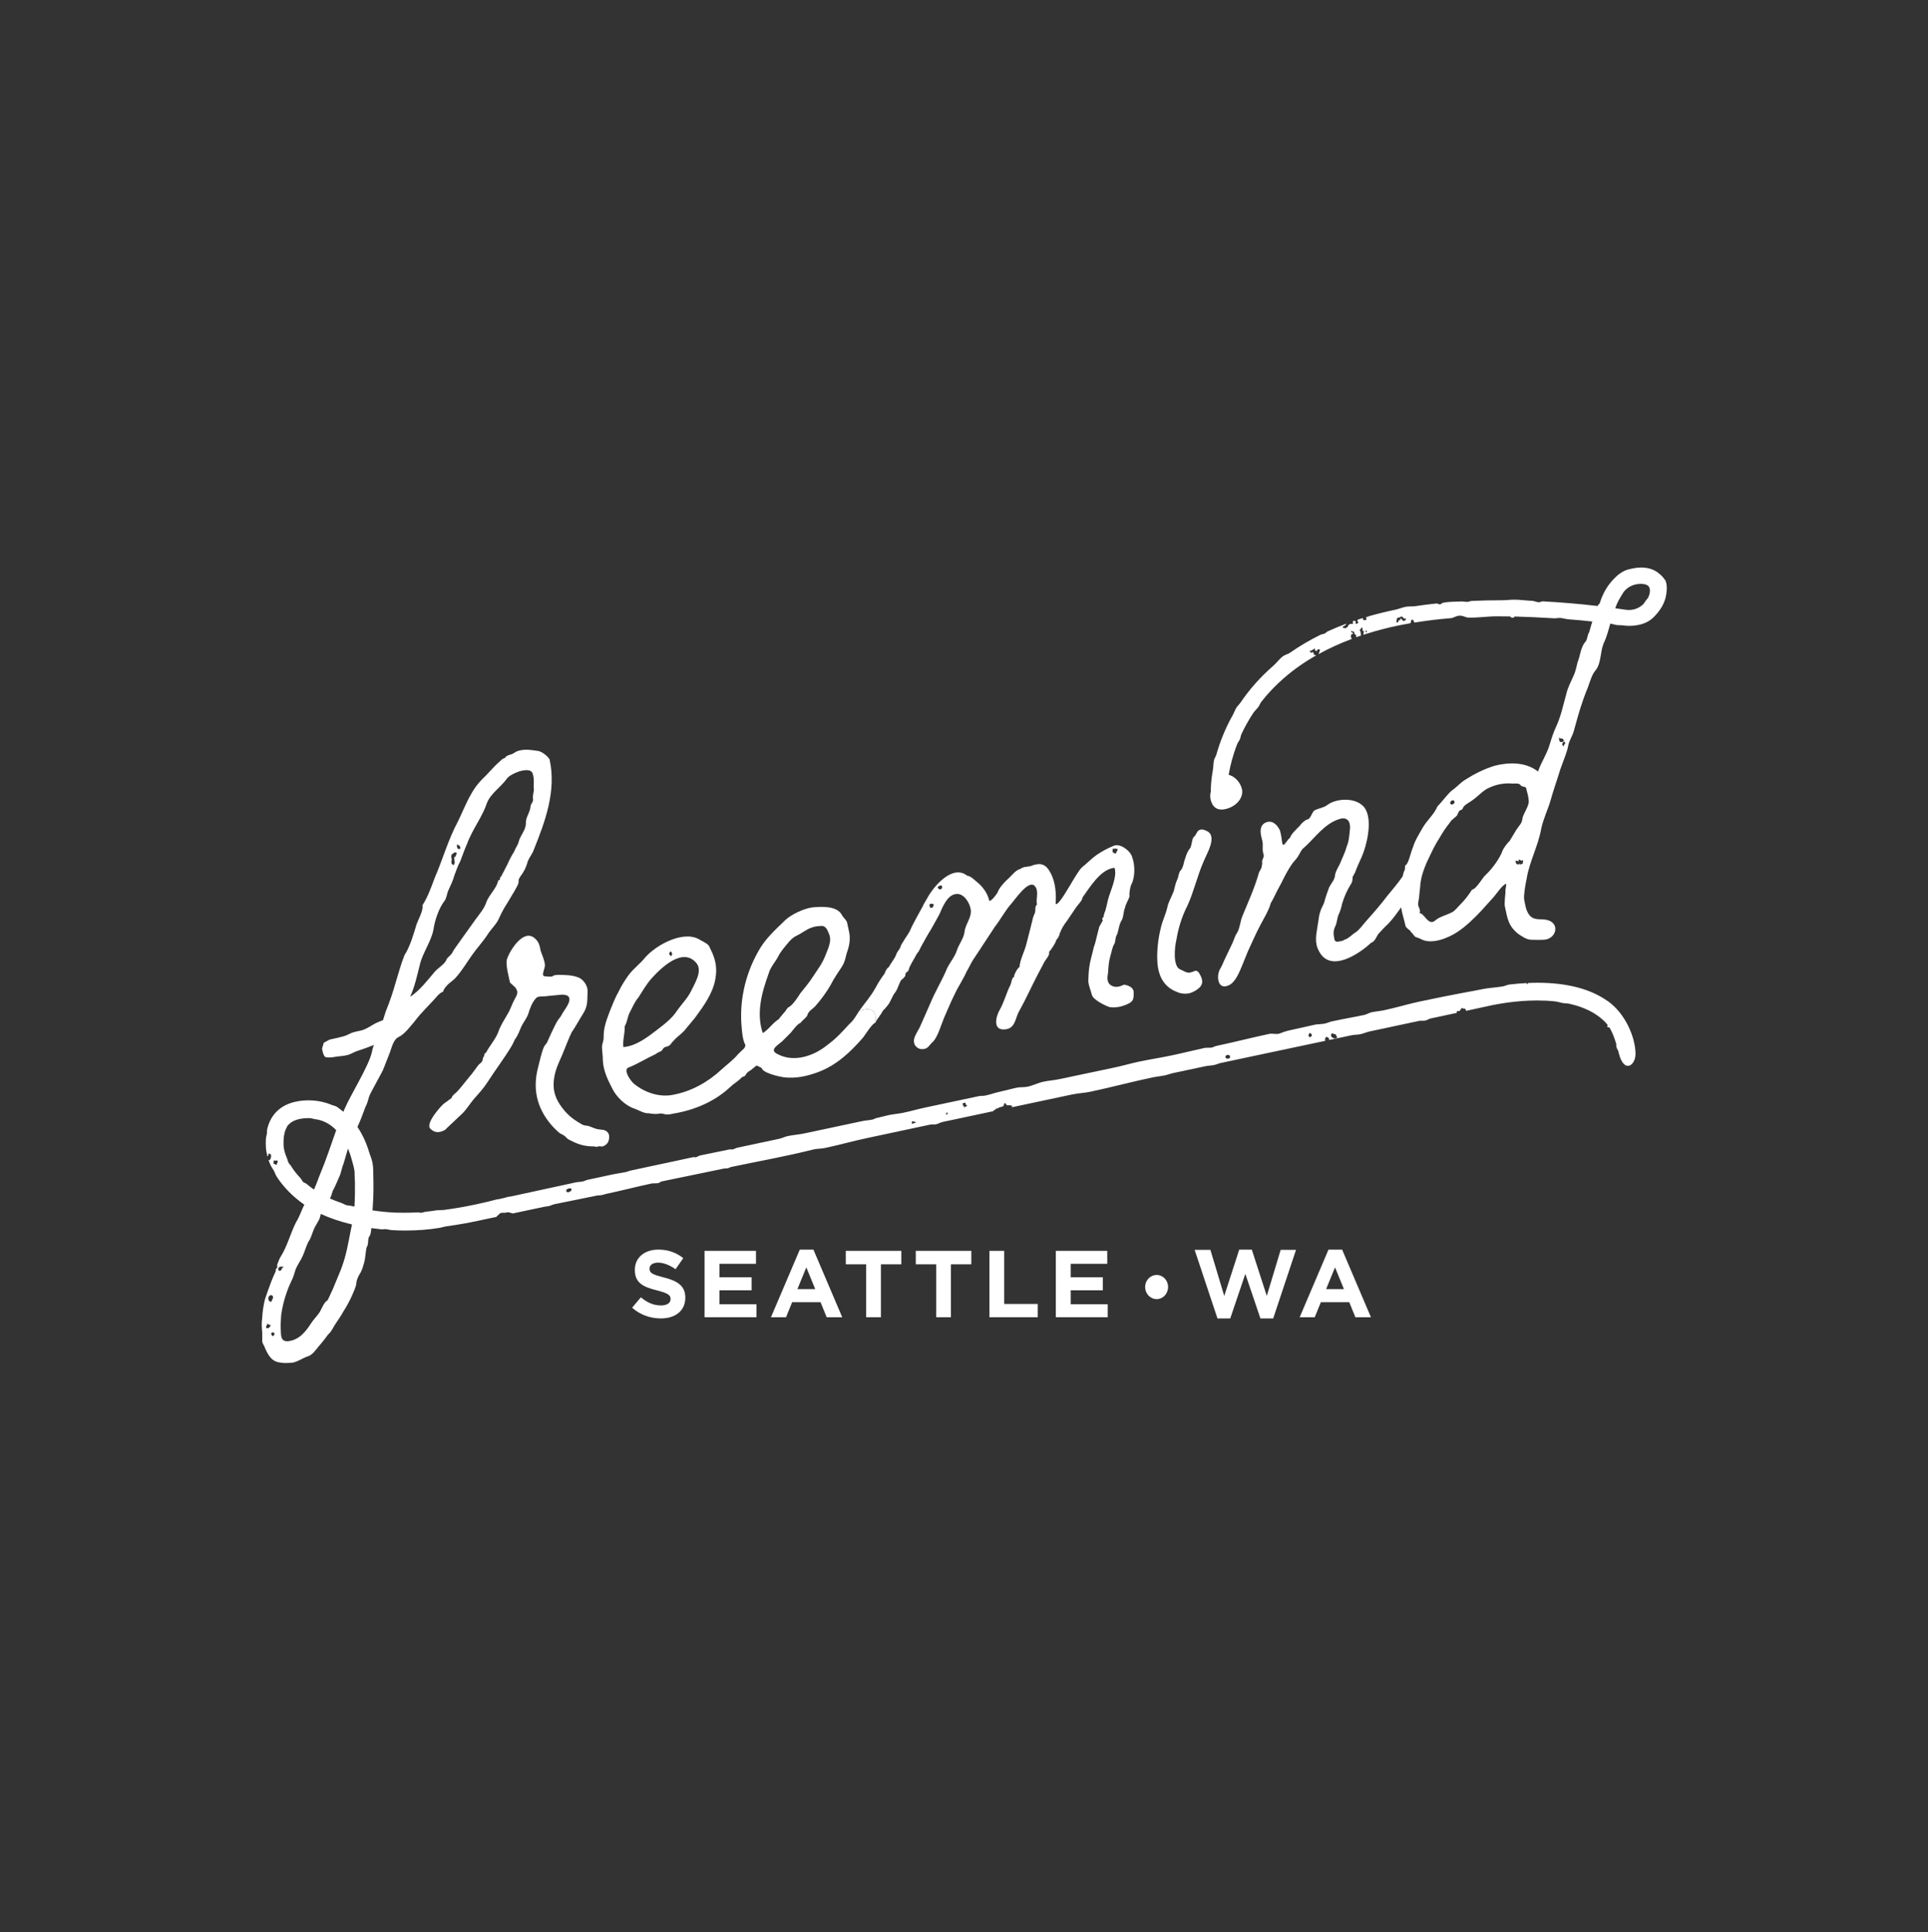
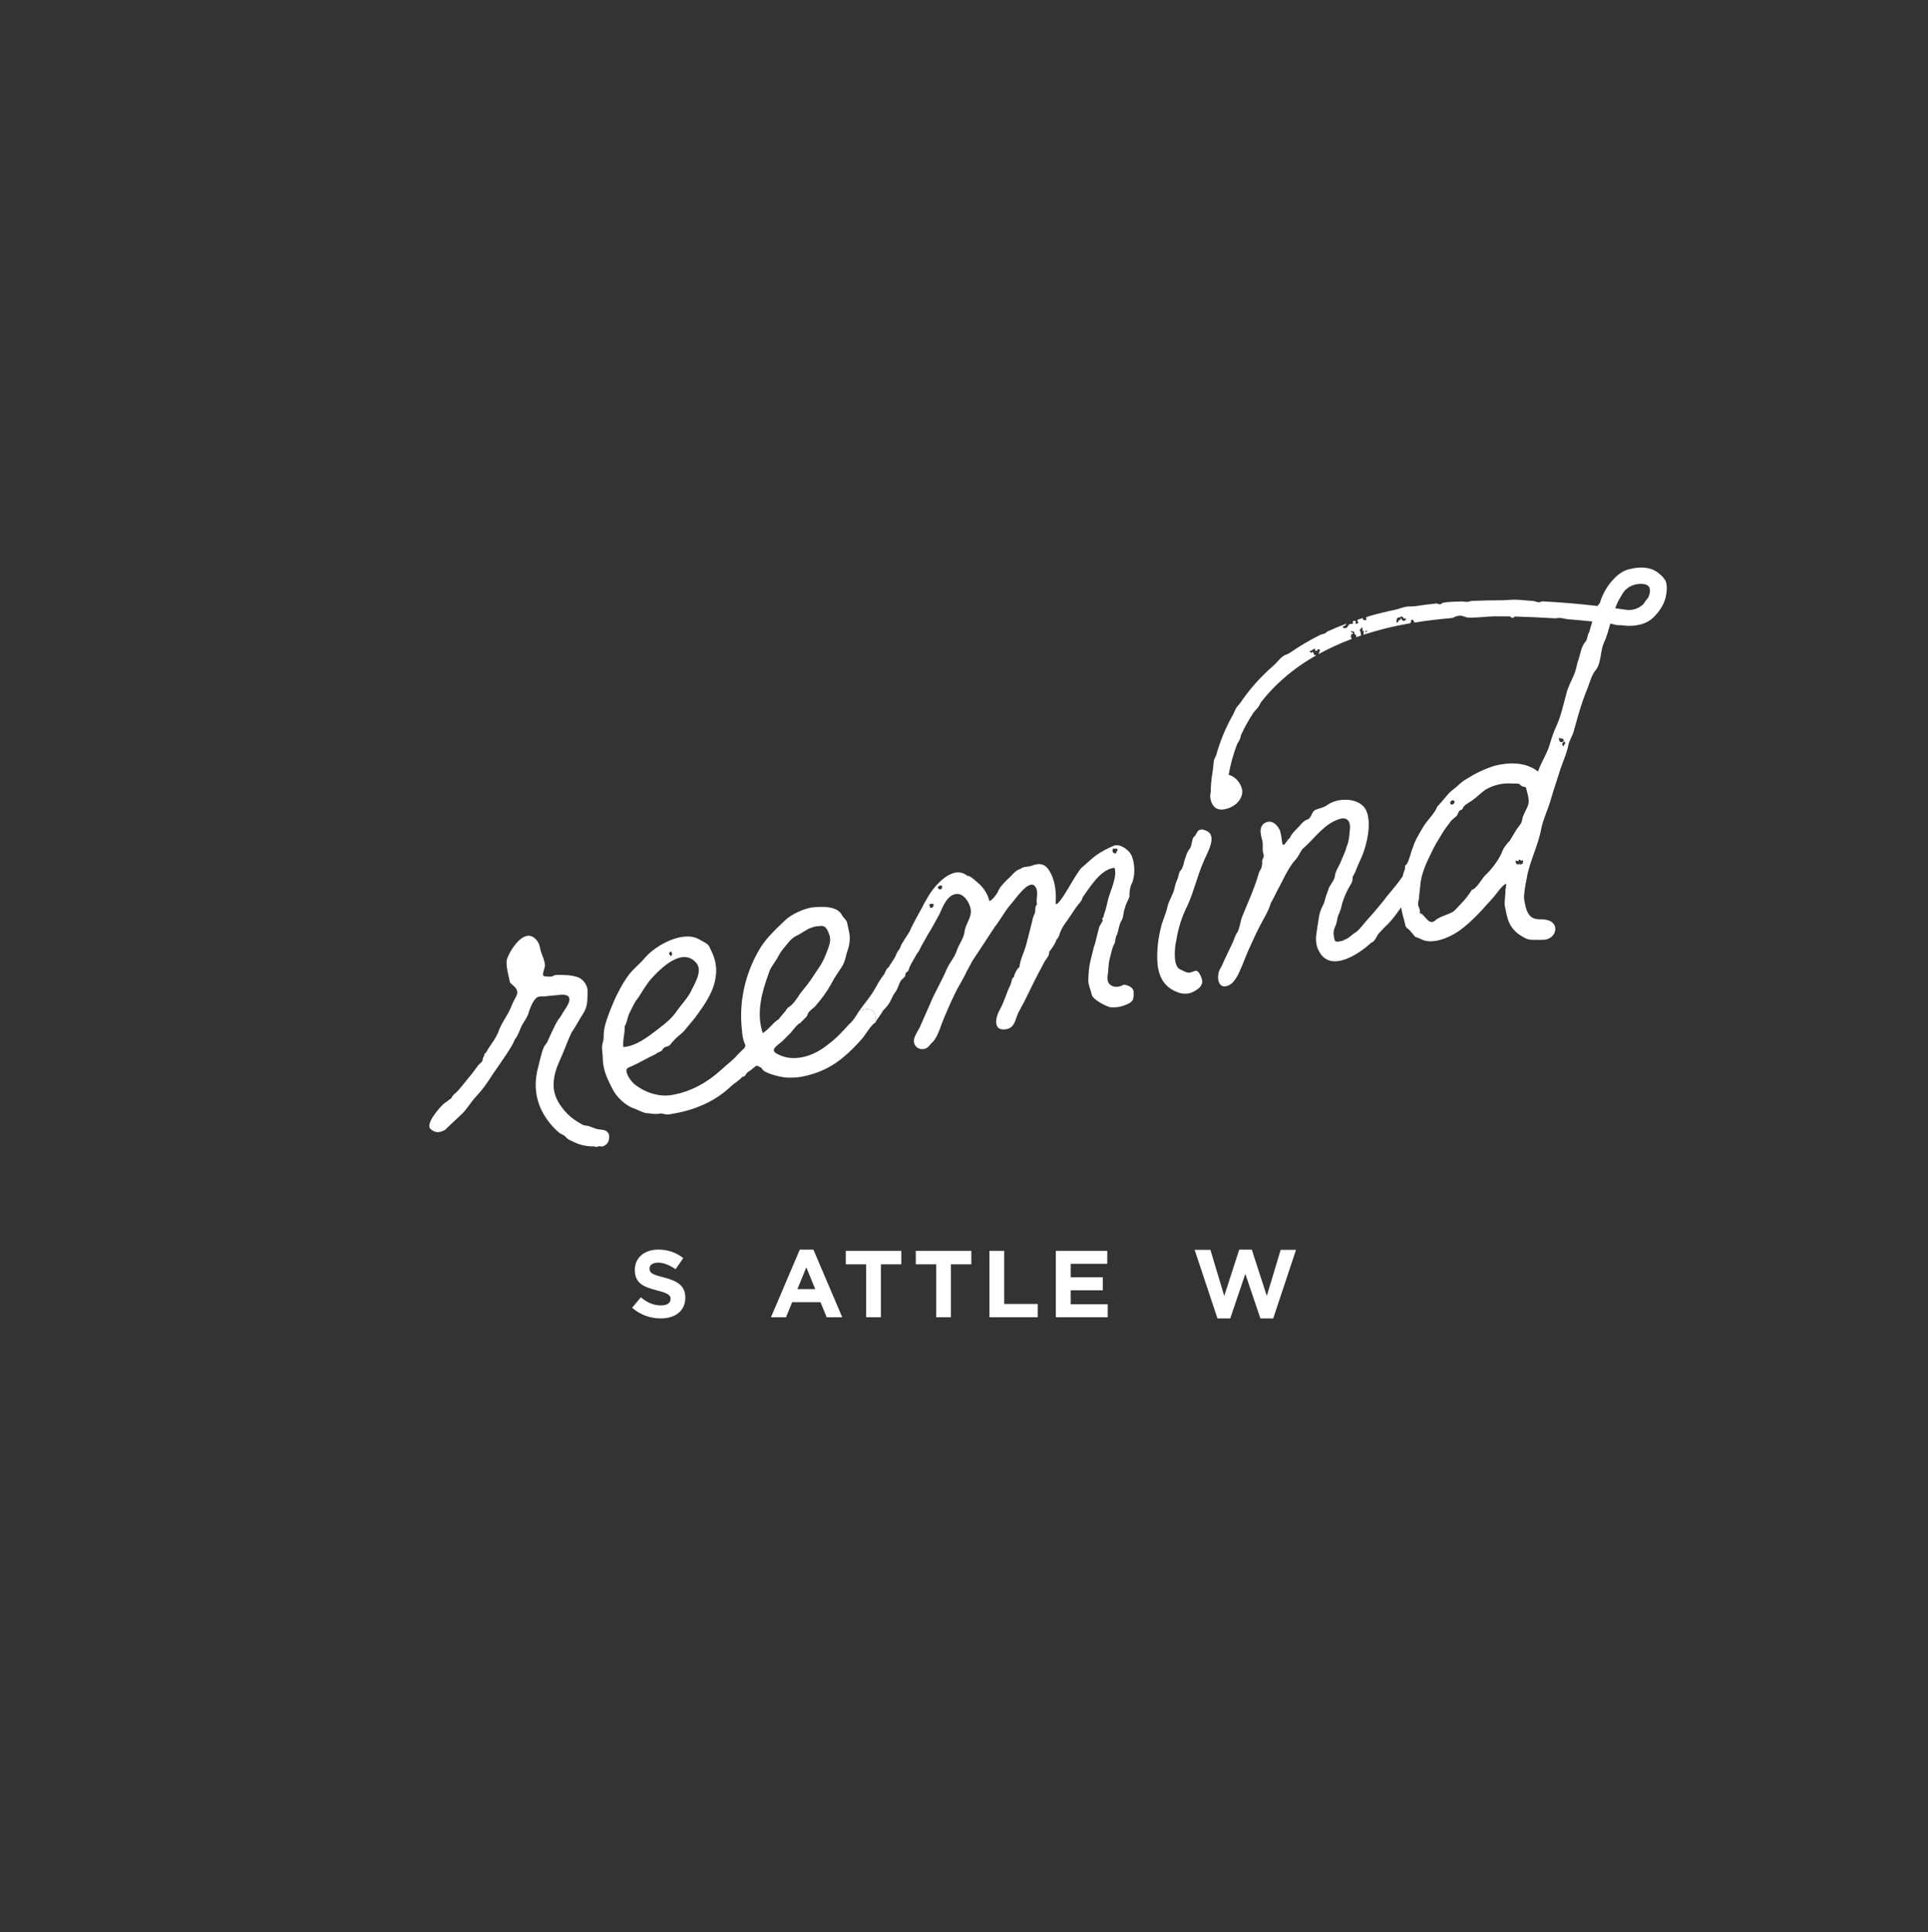
<svg xmlns="http://www.w3.org/2000/svg" width="492" height="493" viewBox="0 0 492 493" fill="none">
  <rect x="0" y="0" width="492" height="493" fill="#333333" stroke="none" />
  <path fill-rule="evenodd" clip-rule="evenodd" d="M138.943 249.095C138.019 249.001 139.114 247.11 139.062 246.22C138.96 245.039 138.395 243.824 137.993 242.704C137.676 241.275 137.634 240.385 136.35 239.324C133.432 236.962 129.924 242.823 129.325 244.903C129.145 246.135 129.428 247.427 129.702 248.71L130.138 250.712L131.456 251.927C132.483 253.202 131.892 253.93 131.25 255.119C130.609 256.308 130.181 257.754 129.505 258.79C129.043 259.671 128.204 260.895 127.665 262.101C127.503 262.392 127.374 262.709 127.28 263.025C126.63 264.822 125.552 266.106 124.551 267.671C124.439 267.851 124.029 268.69 123.883 268.715C123.455 268.81 123.721 269.357 123.361 269.734C123.139 270.084 123.233 270.512 123.002 270.855C122.66 271.376 122.232 271.471 121.907 271.993C121.205 272.9 120.538 273.935 119.691 274.876C118.621 276.16 117.586 277.58 116.482 278.718C115.977 279.129 115.464 279.539 115.267 280.036C115.07 280.532 114.617 280.481 114.385 280.823C113.735 281.268 113.076 281.704 112.606 282.26C112.606 282.26 108.456 286.65 109.825 288.019C110.758 288.952 111.904 289.242 113.556 288.327C113.752 288.13 113.932 287.95 114.112 287.779L117.842 284.263C119.083 283.09 119.836 281.73 120.906 280.455C122.232 278.966 123.438 277.657 124.439 276.083C126.45 272.951 128.666 270.067 130.532 266.961C130.823 266.431 131.148 265.832 131.396 265.207C132.115 264.352 132.577 263.034 133.039 261.922C133.561 260.903 134.382 259.834 134.767 258.841C135.204 257.395 135.743 255.778 136.846 254.64C137.326 254.084 138.883 254.349 139.738 254.152L143.401 253.801C144.607 253.844 145.557 254.075 145.266 255.487C144.907 256.608 144.205 257.515 143.649 258.388C143.503 258.61 143.384 258.85 143.255 259.081L142.87 259.671C142.802 259.782 142.374 260.125 141.604 261.699C141.013 262.888 140.312 264.36 139.636 265.935C139.499 266.26 138.951 266.79 138.814 267.124C138.07 268.904 137.796 270.555 137.343 272.241C135.854 277.768 136.983 282.637 140.586 286.924C141.176 287.625 141.878 288.335 142.699 289.037C143.058 289.345 143.555 289.474 143.974 289.773C144.376 290.064 144.693 290.56 145.172 290.8C147.097 291.767 148.646 292.528 151.538 292.528C151.555 292.503 152.325 292.682 152.351 292.665C152.898 292.254 153.378 292.734 153.994 292.46C155.046 291.989 155.508 291.185 155.448 289.893C155.38 288.601 154.079 288.353 154.079 288.353L154.113 288.335C151.82 288.113 152.009 287.993 150.391 287.386C149.818 287.172 149.211 287.274 148.723 287.026C148.329 286.821 147.705 286.436 147.354 286.222C145.925 285.349 144.855 284.365 144.06 283.415C141.407 280.267 140.663 277.546 141.758 273.447C142.134 272.035 142.947 270.444 143.58 268.904C144.47 266.739 145.249 264.66 145.985 263.196L146.019 263.214C147.012 261.75 147.799 260.227 148.808 258.644C150.032 256.728 149.869 255.265 149.938 252.852C149.981 251.645 149.022 250.054 147.696 249.446C146.712 249.061 145.625 248.847 144.41 248.813C143.803 248.796 141.364 248.582 141.03 249.104C140.774 249.309 139.388 249.164 138.934 249.104H138.951L138.943 249.095Z" fill="white" />
-   <path fill-rule="evenodd" clip-rule="evenodd" d="M410.27 255.461C405.915 252.347 399.882 250.764 392.318 250.764C391.523 250.764 390.736 250.789 389.974 250.824C389.906 250.986 389.777 251.115 389.615 251.115V250.892C389.615 250.892 389.555 250.875 389.538 250.849C388.04 250.926 386.594 251.046 385.259 251.209C384.592 251.286 384.002 251.628 383.385 251.722C381.298 252.03 379.526 252.124 378.346 252.39C377.002 252.698 371.244 253.647 362.217 255.573C359.47 256.154 356.407 257.096 353.112 257.797C352.308 257.968 350.922 258.105 350.083 258.285C349.236 258.465 348.911 258.815 348.038 259.004C345.446 259.551 342.751 260.005 339.927 260.612C339.234 260.758 338.703 261.057 338.002 261.203C337.386 261.331 336.205 261.323 335.58 261.459C333.116 261.981 330.968 262.52 328.333 263.077C328.247 263.154 328.127 263.214 328.008 263.214C327.973 263.214 327.948 263.214 327.922 263.196C327.34 263.393 326.827 263.676 326.185 263.812C325.757 263.898 324.474 263.701 324.037 263.787C319.451 264.762 315.327 265.84 310.373 266.893C309.962 266.978 309.611 267.227 309.192 267.312C308.807 267.389 307.848 267.312 307.455 267.389C304.571 268.005 302.133 268.638 299.155 269.272C296.349 269.871 293.32 270.333 290.47 270.94C288.451 271.368 286.611 271.933 284.575 272.36C279.886 273.353 275.145 274.354 270.388 275.355C269.096 275.629 267.581 275.74 266.289 276.014C264.878 276.314 263.628 276.99 262.208 277.289C261.344 277.477 260.317 277.357 259.461 277.546C257.955 277.862 256.672 278.247 255.157 278.572C253.848 278.846 252.693 279.291 251.393 279.565C250.922 279.659 250.306 279.599 249.835 279.693C245.257 280.66 240.688 281.636 236.145 282.603C234.297 282.996 232.397 283.544 230.566 283.929C229.308 284.194 228.016 284.28 226.767 284.545C225.697 284.767 224.568 285.11 223.49 285.341C223.267 285.392 222.942 285.615 222.711 285.666C221.813 285.863 221.017 285.871 220.127 286.051C215.113 287.12 210.176 288.164 205.333 289.2C203.852 289.516 202.441 289.585 200.977 289.901C200.302 290.047 199.574 290.423 198.907 290.569C195.27 291.347 191.702 292.1 188.22 292.845C187.732 292.947 187.441 293.196 186.953 293.298C186.748 293.341 186.354 293.238 186.158 293.298C183.574 293.846 181.152 294.317 178.662 294.838C178.286 294.915 177.943 295.215 177.567 295.3C177.413 295.335 177.105 295.223 176.951 295.258C175.693 295.523 174.452 295.788 173.22 296.062C168.933 296.978 164.843 297.859 160.976 298.68C160.556 298.766 160.171 298.971 159.761 299.057C158.674 299.288 157.579 299.416 156.518 299.639C154.259 300.126 152.094 300.588 150.023 301.033C149.519 301.145 149.134 301.384 148.637 301.487C148.115 301.598 147.465 301.581 146.952 301.701C140.081 303.181 134.442 304.396 130.386 305.295L129.642 305.397L128.649 305.671L127.237 305.996H127.195C127.023 305.996 126.869 306.022 126.733 306.065C126.082 306.236 125.432 306.398 124.79 306.561C124.405 306.646 124.097 306.723 123.883 306.775C120.264 307.63 116.756 308.281 113.376 308.726C112.768 308.803 111.553 308.811 111.553 308.811C110.595 308.974 109.637 309.094 108.67 309.196C108.276 309.239 107.9 309.419 107.497 309.453C107.207 309.47 106.881 309.342 106.59 309.359C105.35 309.427 104.126 309.453 102.928 309.453C102.338 309.453 101.765 309.453 101.183 309.427C99.078 309.35 97.024 309.145 95.056 308.845C95.125 307.913 95.21 306.8 95.253 305.5C95.296 304.336 95.322 303.027 95.296 301.59C95.296 301.205 95.279 300.794 95.27 300.383C95.227 299.202 95.304 297.987 95.056 296.704C94.894 295.831 94.475 294.898 94.209 294.026C93.542 291.767 92.541 289.533 91.214 287.557C91.933 286.051 92.592 284.263 93.251 282.466C93.593 281.944 94.021 280.498 94.175 279.865C94.526 278.744 97.615 273.575 97.966 272.455L99.506 268.519C99.976 267.218 100.421 265.173 101.79 264.574C103.151 263.975 104.785 261.819 105.735 260.715C107.583 258.208 109.842 256.223 111.87 253.827C112.263 253.596 112.606 253.066 113.068 253.117C113.119 252.655 113.453 252.133 113.821 251.748C114.522 250.841 115.455 250.345 116.191 249.583C117.877 247.718 118.963 245.827 120.452 243.705C121.71 241.925 123.293 240.239 124.516 238.323C125.415 236.928 126.792 235.73 127.374 234.25C127.982 232.915 128.615 231.726 129.402 230.511L131.268 227.404C131.576 226.746 132.491 225.488 132.337 224.769C132.217 224.196 133.424 222.887 133.612 222.39C134.057 221.697 134.442 220.713 134.682 219.755C135.178 218.6 135.905 217.838 136.265 216.709C139.174 209.479 141.997 201.812 140.252 193.794C139.756 192.853 138.147 191.698 137.231 191.604C135.212 191.296 132.748 190.937 131.079 192.203C130.284 192.682 129.368 192.571 128.803 193.444C128.084 193.598 128.016 193.923 127.494 194.334C125.86 195.737 124.457 197.551 122.959 198.92C121.864 200.058 120.931 201.316 120.298 202.496C118.989 204.738 118.031 207.194 116.893 209.538C114.334 214.296 113.016 219.224 110.92 224.033C110.073 226.318 109.149 228.919 107.797 231.007C108.079 232.29 106.77 234.532 106.308 235.833C105.529 238.4 104.682 241.437 103.236 243.705C102.355 245.844 101.79 248.069 101.08 250.327C100.319 253.04 99.506 255.47 98.436 258.105L97.734 260.313C97.213 260.518 96.605 260.732 95.895 261.083C95.031 261.502 94.021 262.264 92.883 262.717C92.002 263.068 91.06 263.119 90.025 263.453C89.306 263.684 88.545 264.198 87.758 264.411C86.62 264.719 85.413 265.01 84.13 265.267L82.632 266.071L82.187 267.543C82.187 267.543 82.444 269.657 83.214 269.785C83.984 269.913 85.028 269.751 85.028 269.751C86.329 269.494 87.535 269.52 88.699 269.212C89.546 268.989 90.376 268.424 91.146 268.185C92.737 267.68 94.149 267.158 95.416 266.636C95.185 267.252 94.988 267.885 94.885 268.501C94.141 271.958 89.349 279.591 87.972 282.885C87.86 283.15 87.758 283.415 87.638 283.689C87.424 283.527 87.219 283.347 86.996 283.193C86.662 282.971 86.217 282.543 85.858 282.363C85.413 282.123 85.088 282.132 84.66 281.944C81.46 280.592 78.414 280.652 76.386 280.943C76.326 280.943 76.275 280.968 76.215 280.977C73.785 281.353 71.851 282.303 70.439 283.792C69.318 284.981 68.557 286.453 68.163 288.241C68.103 288.481 68.163 288.9 68.129 289.165C68.043 289.705 67.872 290.115 67.847 290.706C67.812 291.305 67.821 291.938 67.847 292.588C67.881 293.367 68.026 294.214 68.266 295.095C68.291 295.061 68.309 295.027 68.334 295.001C68.42 294.873 68.522 294.736 68.522 294.607V294.334L68.796 294.394C68.993 294.436 69.121 294.573 69.164 294.779C69.258 295.164 69.044 295.797 68.856 295.959L68.762 296.036L68.642 295.994C68.642 295.994 68.565 295.959 68.514 295.942C68.651 296.353 68.805 296.772 68.993 297.191C69.224 297.739 69.635 298.253 69.943 298.817C70.174 299.254 70.294 299.741 70.576 300.186C72.193 302.702 74.538 305.226 77.661 307.391C76.925 308.871 76.394 310.548 75.573 311.832C74.101 314.698 73.331 318.018 71.543 320.807C71.355 321.098 70.987 321.98 70.704 322.801H70.756L70.73 323.648H70.448C70.371 323.956 70.337 324.222 70.371 324.358C69.9 325.325 69.489 326.318 69.113 327.31C68.574 328.722 68.078 330.143 67.607 331.563C67.205 333.146 66.974 334.849 66.888 336.517C66.709 337.758 66.82 338.93 66.922 340.102V342.199C66.948 342.943 67.462 343.285 67.624 343.996C68.454 345.767 69.258 347.384 71.415 347.666C72.51 347.88 73.537 347.803 74.717 347.701C76.146 347.384 77.165 346.571 78.422 346.143C79.569 345.895 80.604 344.466 81.306 343.568C82.153 342.627 82.957 341.557 83.77 340.479C84.54 339.863 84.917 338.879 85.482 338.006C86.149 336.962 86.962 335.884 87.604 334.695C88.382 333.471 89.135 332.111 89.743 330.776C90.128 329.792 90.881 328.431 90.941 327.362C91.035 326.438 91.454 325.599 92.01 324.726C92.532 323.708 92.78 322.767 93.097 321.483C93.174 321.167 93.448 318.258 93.593 318.223C94.149 317.351 93.764 316.238 94.209 315.537C94.56 315.194 94.697 314.279 94.757 313.372C95.612 313.492 96.477 313.594 97.35 313.688C97.623 313.714 98.094 313.611 98.368 313.629C99.001 313.688 99.446 313.86 100.096 313.894C101.226 313.962 102.355 313.988 103.476 313.988C106.496 313.988 109.483 313.765 112.332 313.286C112.332 313.286 113.324 313.004 113.829 312.927C117.029 312.499 120.349 311.9 123.772 311.122L124.217 311.027C124.688 310.942 125.526 310.762 126.69 310.514C126.69 310.317 127.032 310.215 127.255 309.932C127.717 309.359 128.11 309.462 128.82 309.462C129.051 309.462 129.548 309.273 129.796 309.342C130.532 309.53 130.805 309.598 130.831 309.616L130.857 309.633C133.064 309.162 135.76 308.589 138.891 307.93C139.217 307.861 139.696 307.836 140.029 307.759C140.449 307.673 141.056 307.365 141.484 307.271C144.83 306.561 148.261 305.936 152.402 305.055C152.667 304.995 153.181 305.029 153.455 304.969C153.959 304.867 154.387 304.696 154.909 304.593C158.708 303.789 162.011 302.907 166.332 301.983C166.606 301.923 167.53 301.983 168.043 301.88C168.309 301.821 168.54 301.521 168.814 301.47C173.853 300.392 178.979 299.408 184.575 298.21C184.977 298.124 185.388 298.175 185.79 298.09C186.046 298.03 186.303 297.842 186.56 297.782C193.251 296.362 200.498 295.095 207.54 293.315C208.293 293.127 209.679 293.11 210.441 292.947C214.24 292.143 217.474 291.202 221.385 290.372C226.639 289.26 231.969 288.113 237.36 286.966C237.753 286.889 238.387 286.992 238.78 286.907C239.465 286.761 239.927 286.419 240.62 286.273C244.89 285.358 249.185 284.451 253.497 283.535V283.475C253.497 283.261 253.977 283.261 254.062 283.039C254.148 282.817 254.49 282.876 254.678 282.817C254.627 282.577 255.748 282.466 256.081 282.226L256.184 281.815L256.407 281.456L256.586 281.524L256.775 281.875L257.16 282.081L257.314 282.029H257.81L258.349 282.218L258.127 282.56C263.397 281.439 268.583 280.335 273.674 279.257C275.051 278.966 276.857 278.872 278.226 278.581C283.779 277.4 288.767 276.048 294.047 274.936C295.099 274.714 296.229 274.611 297.273 274.397C298.06 274.226 298.779 273.935 299.557 273.772C302.304 273.19 305.016 272.617 307.669 272.052C308.293 271.924 309.2 271.89 309.816 271.762C310.527 271.607 310.946 271.359 311.648 271.214C316.157 270.264 320.521 269.331 324.705 268.442C329.428 267.44 333.92 266.482 338.164 265.592C338.181 265.524 338.19 265.472 338.233 265.413L338.079 265.361L338.318 264.583L338.515 264.617C338.823 264.668 339.011 264.771 339.123 264.951C339.191 265.079 339.191 265.224 339.148 265.387C341.15 264.959 343.11 264.548 344.992 264.146C345.497 264.044 346.533 264.018 347.037 263.915C348.09 263.693 348.595 263.393 349.604 263.171C354.216 262.195 358.418 261.297 362.14 260.501C362.679 260.39 363.192 260.518 363.714 260.416C364.185 260.321 364.647 259.971 365.092 259.877C367.564 259.355 369.781 258.875 371.74 258.456C371.612 257.72 372.442 258.045 372.442 258.011L372.801 257.489L373.032 257.258C373.203 257.087 373.323 257.387 373.554 257.387C374.187 257.387 373.717 257.241 374.153 257.934C376.908 257.335 378.705 256.95 379.364 256.796C382.376 256.112 387.048 255.29 392.267 255.29C393.79 255.29 395.245 255.359 396.631 255.504C397.581 255.598 397.991 255.795 398.873 255.958C399.258 256.026 400.148 256.043 400.524 256.137C403.374 256.788 405.795 257.806 407.686 259.158C408.764 259.936 409.534 260.638 410.159 261.425L410.279 261.579L410.099 261.964C410.15 261.964 410.339 262.135 410.381 262.135C410.484 262.135 410.724 262.195 410.724 262.195L410.98 262.657C411.502 263.607 411.947 264.728 412.452 266.405L412.495 266.551L412.426 266.687C412.426 266.687 412.384 266.782 412.486 267.098L412.666 267.646L412.905 268.014L413.188 269.041C413.222 269.16 413.256 269.272 413.291 269.391V269.443L413.393 269.734C413.718 270.666 414.146 271.342 414.625 271.693L414.771 271.796V271.907L414.839 271.839L415.087 271.916C415.19 271.95 415.301 271.967 415.421 271.967C415.78 271.967 416.14 271.796 416.465 271.462C417.055 270.855 417.389 269.836 417.363 268.741C417.252 264.574 414.788 258.67 410.313 255.461L410.347 255.436L410.27 255.461ZM116.918 215.596C117.278 215.725 117.466 215.999 117.457 216.401V216.58L117.278 216.623C117.218 216.64 117.166 216.64 117.115 216.64C116.644 216.64 116.627 216.161 116.619 215.939L116.593 215.485L116.918 215.596ZM115.301 218.001L115.369 217.907H115.489C115.489 217.907 115.524 217.907 115.541 217.907C115.678 217.65 115.909 217.513 116.234 217.513H116.43L116.499 217.701C116.55 217.975 116.431 218.121 116.362 218.215C116.319 218.275 116.302 218.292 116.302 218.326V218.6L116.037 218.54C116.02 218.626 115.994 218.72 115.968 218.797C115.934 218.899 115.9 219.019 115.909 219.079C115.909 219.216 115.943 219.353 115.968 219.498C116.028 219.858 116.097 220.26 115.874 220.585L115.772 220.739L115.601 220.671C115.079 220.448 115.173 219.909 115.233 219.592C115.25 219.481 115.275 219.37 115.275 219.301C115.275 219.207 115.25 219.105 115.224 219.002C115.156 218.703 115.079 218.326 115.318 218.001H115.301ZM107.172 245.981C107.9 243.123 110.082 240.094 110.629 237.133C110.903 234.977 111.998 231.734 113.393 229.929C113.983 229.201 114.026 227.986 114.437 227.148C114.933 225.993 115.575 224.803 115.9 223.528C116.371 222.228 116.824 220.927 117.466 219.738C118.039 218.258 118.587 216.64 119.194 215.306C119.468 214.501 119.879 213.654 120.298 212.816C121.547 210.291 123.361 207.647 124.26 204.901C125.218 202.445 127.853 200.811 129.342 198.697C129.898 197.825 132.089 196.892 133.09 196.678C134.091 196.456 135.7 196.259 135.974 197.551C136.401 198.809 136.102 200.22 136.247 201.547C136.153 202.471 135.845 203.13 136.034 203.994C136.051 204.738 135.4 205.183 135.383 205.791C135.272 207.322 134.168 208.46 134.194 209.949C134.279 211.729 132.791 213.107 132.388 214.69C132.26 215.468 131.447 216.546 131.173 217.359C130.506 218.403 129.975 219.421 129.479 220.576L127.896 223.623C127.64 223.828 127.537 223.999 127.588 224.281C127.682 224.709 127.16 224.375 127.109 224.838C126.621 226.746 124.987 228.149 124.191 229.98C123.678 231.743 122.352 233.231 121.316 234.66L116.61 241.24C116.165 241.933 115.686 242.49 115.387 243.157C114.942 243.85 114.146 244.329 113.949 244.826C113.598 245.946 111.861 246.939 111.023 247.863C109.115 250.079 107.147 252.757 104.657 254.349C105.872 251.679 106.454 248.864 107.181 245.998V245.972L107.172 245.981ZM89.717 307.725C89.298 307.613 88.793 307.622 88.382 307.502C87.877 307.348 87.467 307.066 86.979 306.903C85.978 306.561 85.062 306.202 84.189 305.816C84.207 305.774 84.232 305.739 84.249 305.697C84.583 305.175 84.72 304.396 84.9 303.9C85.533 302.71 86.038 301.555 86.525 300.392C87.047 299.373 87.201 297.996 87.698 296.832C87.715 296.772 87.732 296.712 87.758 296.644L88.802 293.067C89.195 294.017 89.537 295.018 89.803 296.045C90.016 296.901 90.316 297.782 90.444 298.672C90.521 299.254 90.47 299.835 90.513 300.426C90.573 301.187 90.59 301.949 90.581 302.693C90.581 302.864 90.581 303.027 90.564 303.19C90.581 303.84 90.59 304.465 90.564 305.063C90.538 305.962 90.521 306.929 90.453 307.887C90.213 307.827 89.957 307.784 89.726 307.716L89.717 307.725ZM70.687 296.866C70.636 296.926 70.627 296.935 70.627 296.978L70.61 297.251L70.345 297.174C70.225 297.14 70.148 297.08 70.097 297.029C70.046 296.978 70.037 296.978 70.02 296.978H69.797L69.823 296.148H70.824L70.85 296.344C70.893 296.618 70.781 296.764 70.704 296.858L70.687 296.866ZM77.43 301.658C77.062 301.316 76.976 300.939 76.651 300.588C75.659 299.553 74.88 298.518 74.272 297.534C74.041 297.157 73.776 296.995 73.597 296.627C73.46 296.353 73.374 295.865 73.254 295.609C72.664 294.274 72.407 293.127 72.373 292.349C72.279 290.244 72.561 288.686 73.212 287.591L73.194 287.565C73.194 287.565 73.417 287.078 74.076 286.573C74.136 286.522 74.195 286.487 74.255 286.444C74.298 286.419 74.324 286.393 74.367 286.367C75.376 285.683 76.831 285.324 78.713 285.306C79.218 285.306 79.723 285.392 80.211 285.546C80.467 285.589 80.724 285.615 80.998 285.674C82.863 286.034 84.463 287.009 85.798 288.378C84.498 292.015 83.3 295.737 81.802 299.331C81.28 300.529 80.775 302.171 80.117 303.54C79.406 303.044 78.756 302.548 78.166 302.034C78.003 301.898 77.567 301.795 77.413 301.649L77.43 301.658ZM71.201 323.392C71.355 323.229 71.569 323.169 71.868 323.195L72.399 323.255L71.988 323.597C71.988 323.597 71.937 323.7 71.919 323.759C71.868 323.931 71.774 324.247 71.406 324.247C71.338 324.247 71.269 324.247 71.192 324.213L71.038 324.162V323.999C71.013 323.734 71.081 323.52 71.209 323.383L71.201 323.392ZM68.959 338.391C68.796 338.819 68.463 338.905 68.206 338.905L67.958 338.887L67.932 338.699C67.889 338.425 68.001 338.28 68.078 338.186C68.129 338.126 68.138 338.117 68.138 338.075L68.155 337.801L68.42 337.869C68.54 337.903 68.617 337.963 68.668 338.015C68.708 338.049 68.734 338.066 68.745 338.066H69.07L68.959 338.374V338.391ZM68.48 331.306C68.48 330.733 68.899 330.374 69.395 330.528L69.489 330.588C69.84 330.93 69.618 331.366 69.455 331.683C69.404 331.786 69.353 331.897 69.318 331.991L69.258 332.153H69.087C68.728 332.128 68.463 331.786 68.471 331.323L68.48 331.306ZM69.815 340.821L69.66 340.984L69.498 340.838C69.181 340.573 69.173 340.351 69.233 340.214C69.344 339.914 69.883 339.906 70.011 340.214C70.071 340.342 70.08 340.556 69.815 340.83V340.821ZM89.007 316.512C88.374 319.798 87.732 322.339 86.431 325.317L84.865 329.107C84.643 329.458 83.676 331.914 83.394 331.974C82.82 332.094 81.939 334.233 81.614 334.763C80.947 335.807 80.065 336.594 79.398 337.647C77.943 339.906 76.292 341.925 73.511 342.233C71.594 342.353 71.714 340.83 71.646 339.195C71.543 338.015 71.714 336.783 71.748 335.576C72.022 333.582 72.527 331.546 73.229 329.586C73.562 328.662 73.922 327.764 74.35 326.908C74.871 325.89 75.12 324.94 75.47 323.811C75.967 322.656 76.78 321.569 77.276 320.414C77.883 319.079 78.174 317.667 78.953 316.444C79.509 315.571 79.8 314.159 80.331 313.149L81.306 311.438C81.657 310.908 81.708 310.257 81.862 309.752C84.224 310.848 86.91 311.746 89.82 312.439C89.563 313.774 89.255 315.109 89.007 316.512ZM144.924 304.234C144.761 304.234 144.624 304.157 144.556 304.037C144.487 303.917 144.47 303.78 144.522 303.66C144.658 303.352 145.198 303.241 145.429 303.207H145.497C145.762 303.241 145.848 303.421 145.848 303.566C145.831 303.891 145.292 304.234 144.941 304.234H144.924ZM232.756 286.804L232.714 286.616L232.697 286.547C232.679 286.487 232.671 286.444 232.671 286.376C232.671 286.308 232.739 286.119 232.885 286.119H232.919C233.013 286.145 233.116 286.171 233.244 286.196L233.852 286.359L232.748 286.795L232.756 286.804ZM241.741 284.271C241.741 284.271 241.715 284.288 241.707 284.305L241.578 284.477C241.51 284.425 241.441 284.382 241.424 284.28C241.407 284.177 241.484 284.066 241.612 283.92L241.681 283.835L241.758 283.912C241.818 283.963 241.835 284.014 241.835 284.083C241.835 284.168 241.766 284.228 241.724 284.28L241.741 284.271ZM246.464 282.457L246.438 282.149L246.327 282.5L245.865 282.449L246.01 282.337L245.805 282.2L245.874 282.149L245.72 281.978L245.668 281.875L245.711 281.465L246.413 281.396L246.43 281.892L246.558 281.858L246.806 282.166L246.438 282.457H246.464ZM313.855 269.871C313.761 270.042 313.547 270.136 313.29 270.136C313.034 270.136 312.828 270.033 312.751 269.862C312.709 269.776 312.666 269.597 312.845 269.366C312.948 269.237 313.231 269.177 313.393 269.177C313.667 269.177 313.778 269.314 313.829 269.391C313.958 269.614 313.898 269.785 313.855 269.871ZM334.75 264.223C334.699 264.446 334.485 264.625 334.262 264.625C334.134 264.625 334.031 264.565 333.972 264.463C333.877 264.3 333.903 264.078 334.083 263.753L334.177 263.564L334.374 263.641C334.793 263.83 334.767 264.129 334.75 264.206V264.223ZM341.142 264.797C341.039 264.916 340.877 264.985 340.68 264.985C340.329 264.985 339.884 264.771 339.722 264.437C339.619 264.223 339.653 263.984 339.807 263.778L339.901 263.658L340.962 264.009L340.945 264.198C340.945 264.198 340.945 264.24 340.945 264.266C341.039 264.317 341.142 264.411 341.193 264.617L341.227 264.737L341.15 264.822V264.805L341.142 264.797Z" fill="white" />
-   <path fill-rule="evenodd" clip-rule="evenodd" d="M298.077 328.397C298.077 330.1 296.793 331.495 295.168 331.495C293.542 331.495 292.224 330.1 292.224 328.397C292.224 326.694 293.551 325.334 295.168 325.334C296.785 325.334 298.077 326.694 298.077 328.397Z" fill="white" />
  <path fill-rule="evenodd" clip-rule="evenodd" d="M168.574 336.415C165.981 336.415 163.363 335.516 161.309 333.685L163.534 331.033C165.074 332.299 166.692 333.103 168.651 333.103C170.191 333.103 171.124 332.496 171.124 331.495V331.443C171.124 330.493 170.533 330.006 167.676 329.27C164.227 328.397 162.003 327.447 162.003 324.05V323.999C162.003 320.902 164.492 318.857 168.001 318.857C170.491 318.857 172.621 319.635 174.358 321.03L172.399 323.862C170.884 322.818 169.387 322.185 167.949 322.185C166.512 322.185 165.75 322.844 165.75 323.674V323.725C165.75 324.846 166.486 325.214 169.447 325.967C172.921 326.866 174.88 328.115 174.88 331.084V331.135C174.88 334.524 172.287 336.423 168.6 336.423L168.574 336.415Z" fill="white" />
-   <path fill-rule="evenodd" clip-rule="evenodd" d="M179.792 336.115V319.173H192.917V322.485H183.591V325.924H191.796V329.244H183.591V332.804H193.037V336.115H179.792Z" fill="white" />
  <path fill-rule="evenodd" clip-rule="evenodd" d="M210.954 336.115L209.389 332.273H202.15L200.584 336.115H196.742L204.092 318.865H207.575L214.925 336.115H210.954ZM205.761 323.392L203.485 328.945H208.037L205.761 323.392Z" fill="white" />
  <path fill-rule="evenodd" clip-rule="evenodd" d="M224.799 322.613V336.115H221.034V322.613H215.832V319.173H230.001V322.613H224.799Z" fill="white" />
  <path fill-rule="evenodd" clip-rule="evenodd" d="M242.665 322.613V336.115H238.9V322.613H233.698V319.173H247.867V322.613H242.665Z" fill="white" />
  <path fill-rule="evenodd" clip-rule="evenodd" d="M252.488 336.115V319.173H256.261V332.727H264.809V336.115H252.488Z" fill="white" />
  <path fill-rule="evenodd" clip-rule="evenodd" d="M269.43 336.115V319.173H282.555V322.485H273.229V325.924H281.434V329.244H273.229V332.804H282.675V336.115H269.43Z" fill="white" />
  <path fill-rule="evenodd" clip-rule="evenodd" d="M324.902 336.423H321.642L317.791 325.052L313.941 336.423H310.681L304.854 318.917H308.875L312.409 330.682L316.234 318.865H319.443L323.267 330.682L326.81 318.917H330.729L324.902 336.423Z" fill="white" />
-   <path fill-rule="evenodd" clip-rule="evenodd" d="M345.874 336.115L344.308 332.273H337.069L335.503 336.115H331.661L339.011 318.865H342.494L349.844 336.115H345.874ZM340.68 323.392L338.404 328.945H342.956L340.68 323.392Z" fill="white" />
  <path fill-rule="evenodd" clip-rule="evenodd" d="M223.396 260.92C224.114 255.692 219.169 258.08 219.169 258.08C218.501 259.124 217.748 260.484 216.73 261.305C215.044 263.171 213.35 265.028 211.288 266.525C207.865 269.366 202.74 271.231 198.513 269.015C195.852 267.8 199.01 266.516 200.079 265.233L201.799 263.513C202.278 262.957 203.536 261.194 204.255 261.032C204.597 260.51 206.009 259.449 206.052 258.995C206.265 257.9 207.771 257.267 208.328 256.411C209.654 254.931 211.134 252.809 211.998 251.277C212.828 249.6 213.864 248.18 214.873 246.614C215.541 245.57 215.755 244.475 216.071 243.217C216.721 241.429 217.098 239.7 216.662 237.707L216.165 235.422C216.011 234.703 215.139 234.147 214.839 233.471C213.564 231.058 209.585 231.323 207.232 231.546C205.059 231.871 201.936 233.3 200.319 234.849C197.726 237.356 195.099 239.726 193.405 242.935C190.068 248.898 188.579 255.795 189.298 262.52C189.401 263.701 189.512 264.865 189.905 265.977C190.205 266.662 190.385 266.765 189.931 267.466L188.322 269.015C187.142 270.469 185.584 271.556 184.087 272.934C180.733 276.057 176.472 278.478 171.868 279.334C168.437 280.087 164.578 278.838 161.84 276.587C160.933 275.886 158.965 273.028 160.334 272.429C162.807 271.436 164.903 270.084 167.359 268.955C167.718 268.578 168.292 268.459 168.694 268.211C169.087 267.98 169.139 267.517 169.541 267.278C169.934 267.047 170.542 267.064 170.901 266.679C171.295 266.448 171.346 265.986 171.748 265.746C172.561 264.677 173.759 263.967 174.598 263.034L177.327 259.748C179.398 256.907 181.837 253.682 182.521 249.951C183.017 247.452 182.726 245.425 181.802 243.226L180.972 241.463C180.673 240.778 179.03 240.094 178.337 239.649C174.255 237.399 167.444 241.129 164.681 244.278C163.389 245.904 161.831 246.99 160.548 248.625C159.513 250.045 158.623 251.44 157.904 252.937C156.929 254.648 156.278 256.437 155.594 258.08C154.747 260.364 153.977 262.315 154.045 264.694C154.062 265.438 153.754 266.106 153.626 266.876C153.583 268.074 153.865 269.366 153.84 270.564C153.968 273.225 155.072 275.526 156.347 277.939V277.965C157.391 279.976 159.658 282.183 161.908 282.885C162.713 283.159 164.604 284.237 165.459 284.057C166.555 284.263 167.616 284.331 168.617 284.117C168.762 284.083 169.712 284.322 169.712 284.322C170.345 284.485 171.055 284.322 171.774 284.168C177.122 283.296 182.333 281.122 186.303 277.409C187.287 276.45 188.365 275.911 189.212 274.987C189.572 274.611 189.931 274.833 190.265 274.311C190.462 273.824 190.966 273.413 191.505 273.139L193.028 271.907C193.491 271.958 193.867 272.318 194.363 272.514C194.646 273.798 198.736 274.696 199.968 274.885C203.04 275.261 205.897 274.636 208.807 273.558C213.504 271.787 216.978 268.493 220.213 264.788C220.803 264.061 222.557 261.134 223.413 260.955L223.396 260.92ZM170.85 243.071C170.91 243.037 170.953 243.02 171.004 243.012V242.781C171.338 242.781 171.509 243.123 171.509 243.439C171.509 243.559 171.483 243.67 171.44 243.765C171.372 243.893 171.235 243.97 171.09 243.97V243.739C171.038 243.739 170.987 243.722 170.91 243.679C170.841 243.636 170.662 243.2 170.841 243.063L170.85 243.071ZM159.41 261.879C160.077 260.843 160.086 259.483 160.728 258.302C161.361 257.121 161.943 255.641 162.901 254.537C164.013 252.8 164.989 251.089 166.315 249.609C168.848 246.811 174.29 241.591 177.738 245.775C179.372 247.803 177.233 250.978 176.318 252.963C175.376 254.82 174.136 255.975 172.878 257.746C171.543 259.834 169.609 261.297 167.693 262.769C165.254 264.642 162.319 266.927 159.076 267.184C158.845 265.447 159.504 263.65 159.418 261.879H159.41ZM194.646 263.607C192.951 258.593 194.355 253.356 196.126 248.479V248.496C196.528 246.913 197.743 245.604 198.488 244.244C199.206 242.746 200.413 241.429 201.482 240.154C201.962 239.598 202.723 238.981 203.408 238.691C204.631 238.126 205.761 237.133 207.155 236.68C207.977 236.346 208.867 236.312 209.756 236.26C210.817 236.329 211.211 237.441 211.536 238.271C212.4 240.171 211.203 242.224 210.544 244.021C209.774 245.981 208.601 247.435 207.48 249.172C206.471 250.738 205.41 252.013 204.229 253.468C203.562 254.512 202.449 256.249 201.397 256.924C200.712 257.224 200.695 257.823 200.071 258.405C199.959 258.584 198.633 260.065 198.778 260.031C197.187 260.972 196.212 262.683 194.629 263.624L194.646 263.607Z" fill="white" />
  <g clip-path="url(#clip0_3849_20365)">
    <path fill-rule="evenodd" clip-rule="evenodd" d="M300.506 253.201C301.422 253.552 302.295 253.62 303.159 253.518C303.629 253.449 304.622 253.184 305.777 252.277C307.386 250.994 306.778 249.607 305.991 248.29C305.743 247.879 305.418 247.716 305.075 247.682C304.579 247.913 304.066 248.084 303.587 248.187C302.56 248.255 301.987 247.639 301.182 247.374C299.231 246.604 299.77 241.547 300.173 239.956C300.686 236.85 301.55 233.966 303.013 231.1C304.631 227.6 305.529 223.51 307.129 219.865C307.891 217.905 310.774 213.379 307.959 212.044C307.3 211.736 306.633 211.437 305.854 211.907C305.349 212.318 305.11 213.268 304.716 213.507C304.177 213.773 304.151 215.724 303.715 216.417C302.876 217.349 302.474 218.932 302.123 220.053C302.072 220.515 301.721 221.636 301.362 222.013C300.746 222.594 300.814 223.63 300.404 224.468C299.993 225.307 299.779 226.402 299.539 227.352C299.077 228.652 298.196 230.047 297.905 231.45C297.537 233.179 296.596 235.036 296.228 236.764C295.509 239.622 295.158 242.831 295.364 245.783C295.68 249.308 297.152 251.978 300.532 253.184L300.506 253.201Z" fill="white" />
    <path fill-rule="evenodd" clip-rule="evenodd" d="M424.841 147.973C424.559 147.4 423.814 146.647 422.924 146.005C422.035 145.372 420.768 144.858 418.98 144.824H418.749C418.133 144.824 417.542 144.884 416.978 144.987C416.131 145.149 415.275 145.312 414.548 145.654C413.033 146.382 411.887 147.562 410.954 148.7C409.277 150.745 408.515 153.004 408.224 153.963C407.993 154.159 407.814 154.382 407.677 154.63C402.988 154.082 398.316 153.689 393.721 153.449C393.336 153.424 393.071 153.732 392.557 153.663C391.821 153.578 391.522 153.338 391.009 153.321C389.58 153.261 388.159 153.047 386.747 153.021C385.558 152.996 384.369 153.167 383.197 153.167C380.63 153.167 378.122 153.227 375.675 153.329C375.196 153.355 374.922 153.552 374.452 153.578C374.007 153.603 373.374 153.449 372.937 153.475C371.312 153.569 369.746 153.475 368.154 153.834C367.889 153.894 367.957 154.125 367.504 154.185C366.99 154.254 366.862 153.954 366.631 153.98C364.749 154.176 362.926 154.408 361.172 154.673C360.265 154.81 359.589 154.673 358.725 154.835C357.903 154.981 356.894 155.409 356.115 155.571C353.745 156.059 351.426 156.632 349.193 157.274L349.133 157.402L348.876 157.368L348.654 157.437V158.215C348.525 158.249 348.406 158.267 348.26 158.241C348.098 158.207 347.969 158.181 347.858 158.172L347.781 157.702C347.353 157.83 346.925 157.967 346.506 158.104C346.506 158.104 346.258 158.429 346.48 158.592C346.703 158.763 346.626 158.703 346.609 158.908C346.515 158.985 346.386 159.079 346.258 159.174H346.232C345.599 159.096 345.924 158.925 345.924 158.925L346.018 158.677L345.702 158.369C345.531 158.429 345.351 158.489 345.188 158.549L345.317 159.131C345.317 159.131 345.24 159.131 345.206 159.148C344.846 159.268 344.658 159.105 344.341 159.31C344.025 159.516 343.965 159.798 343.905 159.969C343.648 160.055 343.58 160.14 343.554 160.226C343.451 160.277 343.332 160.303 343.195 160.294C342.775 160.252 342.313 160.055 342.921 159.781C343.528 159.507 343.554 159.148 343.554 159.148C341.911 159.764 340.328 160.414 338.788 161.116C338.549 161.227 338.343 161.509 338.112 161.621C337.719 161.809 337.282 161.826 336.889 162.014C334.151 163.375 331.592 164.881 329.222 166.541C328.623 166.96 327.904 167.054 327.331 167.499C326.45 168.166 325.731 169.202 324.901 169.912C321.427 172.932 318.706 176.115 316.584 179.247C316.25 179.735 315.814 180.103 315.514 180.582C315.146 181.181 314.907 181.9 314.573 182.49C312.52 186.127 311.228 189.6 310.398 192.561C310.261 193.049 309.953 193.391 309.833 193.853C309.61 194.692 309.653 195.676 309.516 196.411C308.986 199.389 308.977 201.323 308.986 201.554C308.986 201.622 308.986 201.708 309.003 201.776V201.871C308.798 202.649 308.78 203.411 308.934 204.044C309.354 205.73 310.295 206.577 311.724 206.577C311.981 206.577 312.254 206.542 312.545 206.491C315.386 205.918 317.354 203.667 316.952 201.468C316.644 199.826 315.249 198.208 313.76 197.772L313.538 197.704L313.581 197.472C313.923 195.496 314.548 192.869 315.703 189.891C315.899 189.404 316.216 189.079 316.43 188.574C316.567 188.249 316.61 187.744 316.755 187.419C317.568 185.656 318.578 183.816 319.801 181.951C320.169 181.395 320.7 180.967 321.11 180.402C321.401 180.009 321.555 179.478 321.872 179.076C323.481 177.022 325.389 174.977 327.656 173.009C330.078 170.904 332.781 168.996 335.751 167.302L335.819 167.123L335.528 167.148L335.263 167.08C335.263 167.08 335.366 166.849 335.135 166.506C334.904 166.164 334.518 166.772 334.518 166.575C334.518 166.404 334.21 166.344 334.21 166.121C334.287 166.079 334.347 166.053 334.424 166.027C334.441 166.027 334.459 166.01 334.484 166.002C334.57 166.07 334.664 166.13 334.707 166.002C334.707 165.967 334.707 165.942 334.707 165.925C334.998 165.805 335.22 165.694 335.485 165.48C335.502 165.463 335.511 165.454 335.528 165.437C335.631 165.685 335.485 166.053 335.81 166.096C336.281 166.164 335.973 165.89 336.341 165.702C336.709 165.505 336.837 165.907 336.837 165.907L336.486 166.909C339.105 165.463 341.937 164.162 344.949 163.041L344.863 162.853L344.812 162.665C344.812 162.665 344.752 162.579 344.735 162.536C344.598 162.314 344.863 162.22 344.812 161.954C344.761 161.732 345.086 161.894 345.18 161.766C345.325 161.586 345.334 161.578 345.18 161.441C345.111 161.373 344.709 161.39 344.769 160.996C345.052 161.064 345.317 161.201 345.591 161.227L345.633 161.723L346.07 162.083L346.095 162.596C346.489 162.451 346.9 162.314 347.302 162.177L347.276 161.86C347.259 161.681 347.242 161.518 347.216 161.338C347.114 160.525 346.592 161.27 347.328 160.346L347.405 160.14C347.456 160.14 347.559 160.14 347.678 160.166C347.661 160.466 347.696 160.859 347.73 160.962C347.755 161.039 347.927 161.039 348.123 161.013C347.901 161.244 348.021 161.886 347.875 161.989C348.192 161.886 348.508 161.783 348.825 161.681H348.868C351.469 160.859 354.19 160.158 356.996 159.576C357.878 159.396 358.828 159.216 359.957 159.019C359.837 158.865 360.12 158.797 360.102 158.626C360.06 158.292 359.906 158.523 360.248 158.147H360.59L360.941 158.865C363.927 158.378 367.059 157.993 370.302 157.727C371.063 157.659 371.389 157.137 372.501 157.103C373.339 157.069 374.067 157.565 374.631 157.582C377.181 157.676 379.372 157.265 382.007 157.265C382.948 157.265 383.89 157.265 384.848 157.291H385.378L385.455 157.36C385.378 157.454 385.524 157.385 385.575 157.496C385.609 157.548 385.652 157.599 385.789 157.599C386.123 157.599 386.106 157.787 386.431 157.411L386.508 157.317H386.628C389.477 157.394 393.037 157.548 396.656 157.77C397.169 157.804 397.563 157.625 398.273 157.693C398.958 157.762 399.591 157.967 400.275 158.027C402.363 158.19 404.4 158.369 406.273 158.583H406.35C406.017 159.516 405.82 160.414 405.538 161.321C404.981 162.194 405.17 163.041 404.579 163.768C403.364 165.078 403.262 167.345 402.577 168.988C402.337 169.938 402.124 171.024 401.739 172.008C401.054 173.651 400.07 175.362 399.702 177.082C398.941 179.786 398.359 182.601 397.255 185.083C396.536 186.58 395.989 188.197 395.467 189.951C394.791 192.347 393.302 194.452 392.48 196.874C389.391 194.409 385.045 194.461 381.357 195.41C378.559 196.317 376.394 197.387 373.887 198.978C372.689 199.689 371.876 200.758 370.576 201.648C369.301 202.675 368.18 204.412 366.819 205.747C366.049 207.706 364.15 209.315 363.063 211.189C362.199 212.72 361.078 214.457 360.565 216.211C360.043 217.23 359.435 220.644 358.571 220.823L358.502 221.884C358.203 222.483 358.057 223.048 357.946 223.596C356.791 225.298 355.405 226.941 354.027 228.584C352.29 230.903 350.485 232.939 348.671 234.976C347.824 235.908 347.148 236.952 346.13 237.774C345.188 238.27 344.119 239.553 343.118 239.767C342.604 240.178 342.005 240.161 341.424 240.281C340.534 240.332 340.585 239.87 340.431 239.151C340.209 238.15 340.311 237.235 340.73 236.396C341.252 235.378 341.15 234.214 341.68 233.196C341.988 232.537 342.339 231.408 342.476 230.638C342.989 228.883 343.794 227.061 344.795 225.504C345.137 224.982 345.154 224.383 345.163 223.784L345.805 222.603C346.275 221.302 346.883 219.976 347.49 218.65C348.791 215.681 350.1 210.016 348.662 206.893C347.131 203.342 341.158 203.445 338.6 205.49C337.693 206.132 336.512 206.243 335.434 206.782C334.664 207.398 334.553 208.913 333.552 209.135C332.978 209.255 331.994 210.222 331.652 210.744C330.916 211.497 329.419 212.866 329.179 213.824C328.606 213.944 327.417 216.75 327.194 214.996C327.049 213.927 326.912 212.849 326.595 211.813C326.595 211.796 326.578 211.796 326.569 211.779C325.774 210.205 324.456 209.152 322.873 209.939C321.29 210.727 321.744 212.746 321.744 212.746C321.821 213.773 322.291 214.568 322.231 215.629C322.248 216.374 322.12 217.152 322.445 217.974C322.565 218.547 322.462 218.718 322.154 219.386C321.957 219.873 322.231 220.413 322.009 220.763C322.052 221.653 321.29 222.261 321.162 223.039C320.058 226.864 318.415 230.355 316.96 233.958C316.49 235.258 316.379 236.773 315.737 237.962C315.146 238.689 314.933 239.784 314.513 240.623L312.768 244.285C312.246 245.303 311.886 246.416 311.33 247.289C310.355 249 310.706 252.654 313.444 251.464C315.241 250.771 316.285 248.007 316.978 246.364L318.441 242.762C319.468 240.597 320.349 238.458 321.513 236.259C322.462 234.411 323.797 232.332 324.285 230.432C324.841 229.559 325.346 228.413 325.868 227.395L327.04 225.196C327.87 223.519 328.709 221.841 329.855 220.25C330.446 219.523 331.07 218.941 331.481 218.102C331.823 217.58 332.088 216.776 332.739 216.331C335.622 213.764 337.975 210.11 341.928 208.955C344.05 208.339 344.709 209.991 344.478 211.685C344.333 213.062 344.247 214.722 343.64 216.049C343.238 217.623 342.485 218.992 341.911 220.464C341.492 221.302 340.713 222.517 340.645 223.578C340.551 224.494 339.584 225.598 339.173 226.436C338.703 227.737 338.326 228.712 338.001 229.979C337.761 230.928 337.171 231.656 336.923 232.606C336.538 233.59 336.504 234.787 336.29 235.883C335.93 238.356 335.331 240.426 336.581 242.694C339.464 248.341 346.806 243.455 349.912 240.546C350.767 240.358 351.238 239.066 351.683 238.373C352.53 237.44 353.377 236.516 354.258 235.72C355.499 234.411 356.517 232.965 357.553 231.536C357.775 233.119 358.314 234.608 358.656 236.208C358.81 236.927 359.94 237.269 360.06 237.842C360.582 238.184 360.71 238.741 361.232 239.083C361.728 239.28 362.353 239.434 362.883 239.767C365.553 240.982 369.549 239.365 371.91 237.808C374.015 236.456 376.36 234.154 377.943 232.46L380.963 229.115C381.699 228.362 383.487 225.581 384.377 225.529C384.266 227.052 384.061 227.061 384.18 227.626C384.163 228.233 383.838 230.441 384.026 231.296C384.685 234.291 384.831 236.276 387.535 238.373C388.579 239.04 389.528 239.75 390.743 239.793C391.95 239.827 393.165 239.862 394.337 239.759C397.229 239.28 397.948 235.694 395.056 234.822C393.439 234.274 391.531 235.104 390.264 233.478C389.332 232.28 389.212 230.715 388.929 229.44C388.827 228.267 389.237 225.82 389.605 224.1C390.23 220.079 392.566 215.681 393.293 211.497C393.798 208.998 395.047 206.491 395.723 204.095C396.485 201.391 397.417 198.799 398.196 196.232L399.514 192.655C399.788 191.851 400.061 191.047 400.19 190.259C400.481 188.848 401.294 187.778 401.619 186.512C402.337 183.868 403.108 181.078 404.049 178.417L404.032 178.34L404.066 178.366C404.425 177.356 404.793 176.381 405.195 175.431C405.666 174.13 406.256 172.068 407.103 171.127C408.652 169.296 408.318 166.387 409.2 164.248C410.004 162.562 410.432 160.868 410.92 159.131L411.065 159.148C411.442 159.199 412.032 159.413 412.417 159.473C413.084 159.559 413.572 159.499 414.257 159.593C414.744 159.661 415.232 159.695 415.72 159.695C417.354 159.695 419.057 159.396 420.434 158.643C421.684 157.967 422.642 156.897 423.523 155.691C424.37 154.527 424.927 153.235 425.149 151.969C425.406 150.531 425.483 149.094 424.901 147.913V147.939L424.841 147.973ZM348.491 161.313C348.491 161.313 348.602 161.039 348.414 160.97C348.534 160.936 348.654 160.893 348.757 160.851L348.791 161.278L348.491 161.321V161.313ZM358.716 158.078C358.716 158.078 358.614 158.438 358.203 158.429C357.792 158.429 357.732 157.847 357.501 157.83C357.27 157.813 357.39 158.215 357.39 158.215H357.116L357.073 158.121C357.073 158.121 356.919 158.395 356.791 158.652C356.663 158.917 356.432 158.908 356.372 158.746C356.303 158.583 356.372 158.361 356.372 158.361C356.389 158.301 356.397 158.232 356.415 158.164C356.449 157.967 356.483 157.779 356.62 157.659C356.723 157.573 356.86 157.556 356.979 157.556H357.347L357.27 157.428L357.467 157.36C357.535 157.334 357.587 157.325 357.647 157.325C357.903 157.325 358.04 157.531 358.16 157.693C358.237 157.813 358.306 157.899 358.365 157.899C358.391 157.899 358.494 157.83 358.682 157.779C358.87 157.736 358.751 158.061 358.751 158.061L358.716 158.078ZM370.73 204.206C370.79 204.206 370.841 204.206 370.892 204.241C371.157 204.36 371.217 204.583 371.175 204.746C371.106 205.028 370.781 205.293 370.482 205.293C370.362 205.293 370.259 205.25 370.182 205.173C370.096 205.079 370.054 204.951 370.071 204.788C370.088 204.6 370.404 204.206 370.73 204.206ZM388.553 220.164L388.621 220.378L387.808 220.618L387.749 220.395C387.731 220.344 387.714 220.318 387.706 220.293C387.689 220.361 387.663 220.413 387.629 220.464C387.56 220.541 387.466 220.584 387.364 220.584C387.21 220.584 387.047 220.498 386.936 220.353C386.799 220.182 386.747 219.976 386.79 219.779L386.833 219.608H387.004C387.227 219.608 387.346 219.737 387.406 219.814C387.423 219.839 387.449 219.865 387.466 219.873C387.466 219.779 387.483 219.668 387.543 219.514L387.62 219.326L387.817 219.386C387.937 219.42 388.031 219.488 388.099 219.548C388.211 219.642 388.236 219.642 388.33 219.608L388.638 219.463L388.664 219.805C388.664 219.925 388.63 220.019 388.596 220.087C388.57 220.156 388.57 220.156 388.57 220.173H388.553V220.164ZM388.476 208.998C388.407 210.059 387.646 210.675 386.97 211.711L385.207 214.637C384.814 214.868 383.659 216.468 383.47 216.956C382.837 218.889 380.766 221.722 379.269 223.099C378.251 223.921 376.916 226.744 375.633 227.027C374.734 228.421 373.921 229.491 372.817 230.629C372.193 231.211 371.269 232.46 370.584 232.751C369.249 233.495 367.247 233.923 366.246 234.882C364.492 236.456 363.388 232.811 362.242 233.059C362.652 232.221 361.891 231.485 361.882 230.749C361.865 230.004 362.173 229.337 362.156 228.601L362.404 226.299C362.43 225.82 362.481 225.358 362.55 224.913C362.806 223.262 363.362 221.799 364.056 220.113C364.886 218.436 365.579 216.793 366.554 215.09C367.512 213.61 368.223 212.181 369.292 210.795C369.352 210.727 369.395 210.641 369.463 210.573C369.831 210.196 370.251 209.358 370.644 209.126L371.774 208.134C371.825 208.057 371.876 207.937 371.936 207.809C372.124 207.39 372.338 206.808 372.672 206.739C373.245 206.619 373.185 206.328 373.519 205.807C373.998 205.25 374.931 204.754 375.59 204.309C376.899 203.419 377.857 202.324 379.166 201.443C381.306 200.236 383.59 199.731 386.037 199.945C386.645 199.962 387.646 199.74 388.082 200.399C388.313 200.792 389.349 200.724 389.417 201.006C389.64 202.007 389.999 202.974 390.076 204.001C390.418 205.576 388.724 207.432 388.467 208.99L388.476 208.998ZM397.871 188.642L397.837 188.197L398.213 188.428C398.213 188.428 398.239 188.445 398.324 188.445H398.453C398.829 188.445 399.026 188.634 399.043 189.01V189.147L398.932 189.215C398.744 189.318 398.581 189.369 398.436 189.369C398.239 189.369 397.905 189.275 397.862 188.634L397.871 188.642ZM399.112 190.131V190.362C398.846 190.362 398.667 190.182 398.667 189.926C398.667 189.772 398.735 189.6 398.838 189.472C398.966 189.318 399.137 189.233 399.326 189.233V189.464H399.368C399.591 189.84 399.095 189.832 399.163 190.131H399.112ZM420.7 152.294C420.554 152.636 420.186 152.961 419.93 153.321C419.724 153.595 419.553 154.04 419.048 154.442C418.287 155.058 417.166 155.648 415.669 155.648C415.386 155.648 415.087 155.623 414.787 155.58C414.026 155.469 413.264 155.366 412.511 155.255L412.186 155.212L412.297 154.904C412.528 154.279 412.922 153.355 413.495 152.431C413.846 151.875 414.188 151.147 414.676 150.651C415.677 149.616 417.063 148.983 418.74 148.983H418.86C419.904 149.008 420.597 149.308 420.862 149.855C421.119 150.369 421.128 151.284 420.674 152.294H420.7Z" fill="white" />
    <path fill-rule="evenodd" clip-rule="evenodd" d="M264.783 248.735L266.477 245.526C266.785 244.867 268.026 243.695 267.692 242.865C268.086 242.634 269.651 240.195 269.557 239.767C269.84 239.699 270.37 238.698 270.422 238.236C270.892 236.935 271.448 236.071 272.261 234.993L274.64 231.485C274.982 230.963 276.326 229.619 276.206 229.055C278.054 226.556 280.758 221.782 284.411 221.431C285.19 223.655 283.316 227.352 282.751 229.568C282.426 230.834 282.255 232.067 281.75 233.23C281.673 233.547 281.656 234.146 281.365 234.214C281.109 234.42 281.485 234.787 281.382 234.959L280.518 236.49L279.953 238.706C279.714 239.656 279.5 240.743 279.115 241.727C278.747 243.455 278.199 245.064 277.968 246.767C277.789 247.999 277.754 249.205 277.72 250.412C277.857 251.729 278.353 252.662 278.61 253.809C278.892 255.092 282.067 256.649 283.196 256.992C285.028 257.223 286.722 256.761 288.296 255.931C289.083 255.349 289.306 255.143 289.306 253.261C289.306 251.883 287.834 251.404 286.833 251.25C286.799 251.25 286.773 251.276 286.747 251.284C285.669 251.815 284.668 252.037 283.658 251.507C282.298 250.754 282.589 249.351 282.769 248.11C282.88 246.587 282.923 245.389 283.359 243.943C283.71 242.822 283.778 241.761 284.446 240.709C284.719 239.904 284.557 239.186 285.122 238.321C285.472 237.2 285.541 236.139 286.063 235.121C286.765 234.223 286.593 232.76 287.098 231.604C287.312 230.509 288.014 229.611 288.253 228.661C288.099 227.942 288.442 226.086 288.767 225.555C289.708 223.698 289.622 220.584 288.938 218.795C288.587 217.221 286.063 215.236 284.377 215.749C282.726 216.408 281.246 217.178 279.688 218.265C278.276 219.317 277.429 220.259 276.154 221.277C274.631 222.509 270.533 231.177 269.378 230.68C269.566 228.105 269.378 225.153 268.094 222.74C266.819 220.327 265.407 220.036 262.935 221.02C261.933 221.234 261.163 221.106 260.393 221.722C259.11 222.004 258.1 223.57 257.09 224.391C256.106 225.35 255.011 226.488 254.541 227.788C254.198 228.31 253.06 229.91 252.461 229.893C252.025 227.891 250.759 226.222 249.304 225.05C248.748 224.571 247.439 223.365 246.865 223.484C243.229 220.541 238.677 225.718 236.923 228.644C236.401 229.662 235.81 230.381 235.425 231.356L233.928 234.069C233.295 235.25 232.653 236.439 232.157 237.603C231.72 238.441 231.07 239.237 230.574 240.144C230.42 240.375 230.266 240.632 230.086 240.905C230.086 240.905 229.675 241.744 229.701 241.889C229.359 242.411 228.777 243.139 228.614 243.763C228.341 244.568 227.16 246.022 226.749 246.861C226.321 246.955 225.825 248.11 225.739 248.427C224.927 249.496 224.139 250.711 223.506 251.901C222.231 254.271 220.648 255.965 219.168 258.078C219.168 258.078 224.105 255.683 223.395 260.919C223.617 260.577 223.917 259.901 224.293 259.524C224.49 259.037 224.884 258.797 225.072 258.309C225.38 257.651 225.919 257.377 226.253 256.855C227.348 255.717 227.502 254.339 228.563 253.056C229.23 252.012 229.333 251.096 230.001 250.052C230.394 249.821 230.625 249.47 230.985 249.094L231.113 248.324C231.335 247.973 231.652 248.059 231.849 247.562C232.191 246.228 233.252 244.799 233.962 243.378C234.476 242.873 234.801 242.061 235.092 241.462L236.82 238.39C237.932 236.653 238.762 234.976 239.738 233.264C240.534 231.442 241.774 228.19 244.153 228.113C246.07 227.994 247.524 230.518 247.721 232.118C248.012 234.146 246.292 235.866 246.13 237.851C245.984 239.228 244.726 241 244.256 242.3C243.742 244.054 242.527 245.372 241.697 247.049C240.431 250.164 238.651 252.944 237.385 256.068L234.681 262.194C234.159 263.212 233.004 264.804 233.252 265.942C233.32 266.977 234.407 267.79 235.425 267.704C236.914 267.679 237.128 266.584 238.146 265.762C239.353 264.444 240.191 261.424 240.884 259.781C242.185 256.803 243.443 253.689 245.086 250.942C245.608 249.924 246.275 248.889 246.669 247.905C247.336 246.861 247.807 245.569 248.722 244.319L253.89 236.465C255.294 234.668 256.457 232.469 257.886 230.809C258.981 229.671 262.669 223.938 264.227 226.291C265.116 227.6 264.304 229.405 264.62 230.834C263.97 231.279 264.364 232.392 264.055 233.051C263.747 233.709 263.559 234.206 263.422 234.984L261.891 241C261.403 242.899 260.325 244.782 260.154 246.758C259.615 247.023 258.673 248.88 258.768 249.308C258.194 249.428 258.16 250.634 257.861 251.302C256.808 253.321 256.269 255.683 255.08 257.745C254.104 259.456 253.249 263.084 256.594 262.648C259.221 262.374 259.058 259.567 260.179 257.83C261.797 254.938 263.191 251.789 264.774 248.752L264.783 248.735ZM283.941 216.785L284.044 216.442L284.266 216.648C284.317 216.588 284.403 216.528 284.565 216.519H284.6L285.216 216.648L285.182 216.853C285.147 217.084 285.036 217.212 284.959 217.315C284.891 217.392 284.848 217.443 284.839 217.563L284.814 217.794L284.583 217.76C284.3 217.726 284.103 217.623 283.992 217.443C283.881 217.272 283.864 217.05 283.941 216.776V216.785ZM238.24 230.903C238.206 231.562 237.821 231.639 237.659 231.639C237.59 231.639 237.513 231.639 237.445 231.604L237.282 231.553V231.382C237.282 231.305 237.299 231.237 237.333 231.177C237.333 231.177 237.308 231.177 237.299 231.16L237.12 231.074L237.188 230.886C237.231 230.774 237.325 230.603 237.616 230.603C237.693 230.603 237.787 230.62 237.873 230.638C237.932 230.638 237.975 230.655 238.027 230.663L238.24 230.68V230.903ZM240.414 226.188C240.431 226.471 240.371 226.676 240.251 226.804C240.174 226.89 240.046 226.941 239.926 226.941C239.712 226.941 239.498 226.804 239.353 226.59L239.276 226.471L239.344 226.351C239.55 226.017 239.849 225.897 240.243 225.991L240.414 226.034V226.205V226.188Z" fill="white" />
  </g>
  <defs>
    <clipPath id="clip0_3849_20365">
      <rect width="216.48" height="148.883" fill="white" transform="translate(219.047 144.824)" />
    </clipPath>
  </defs>
</svg>